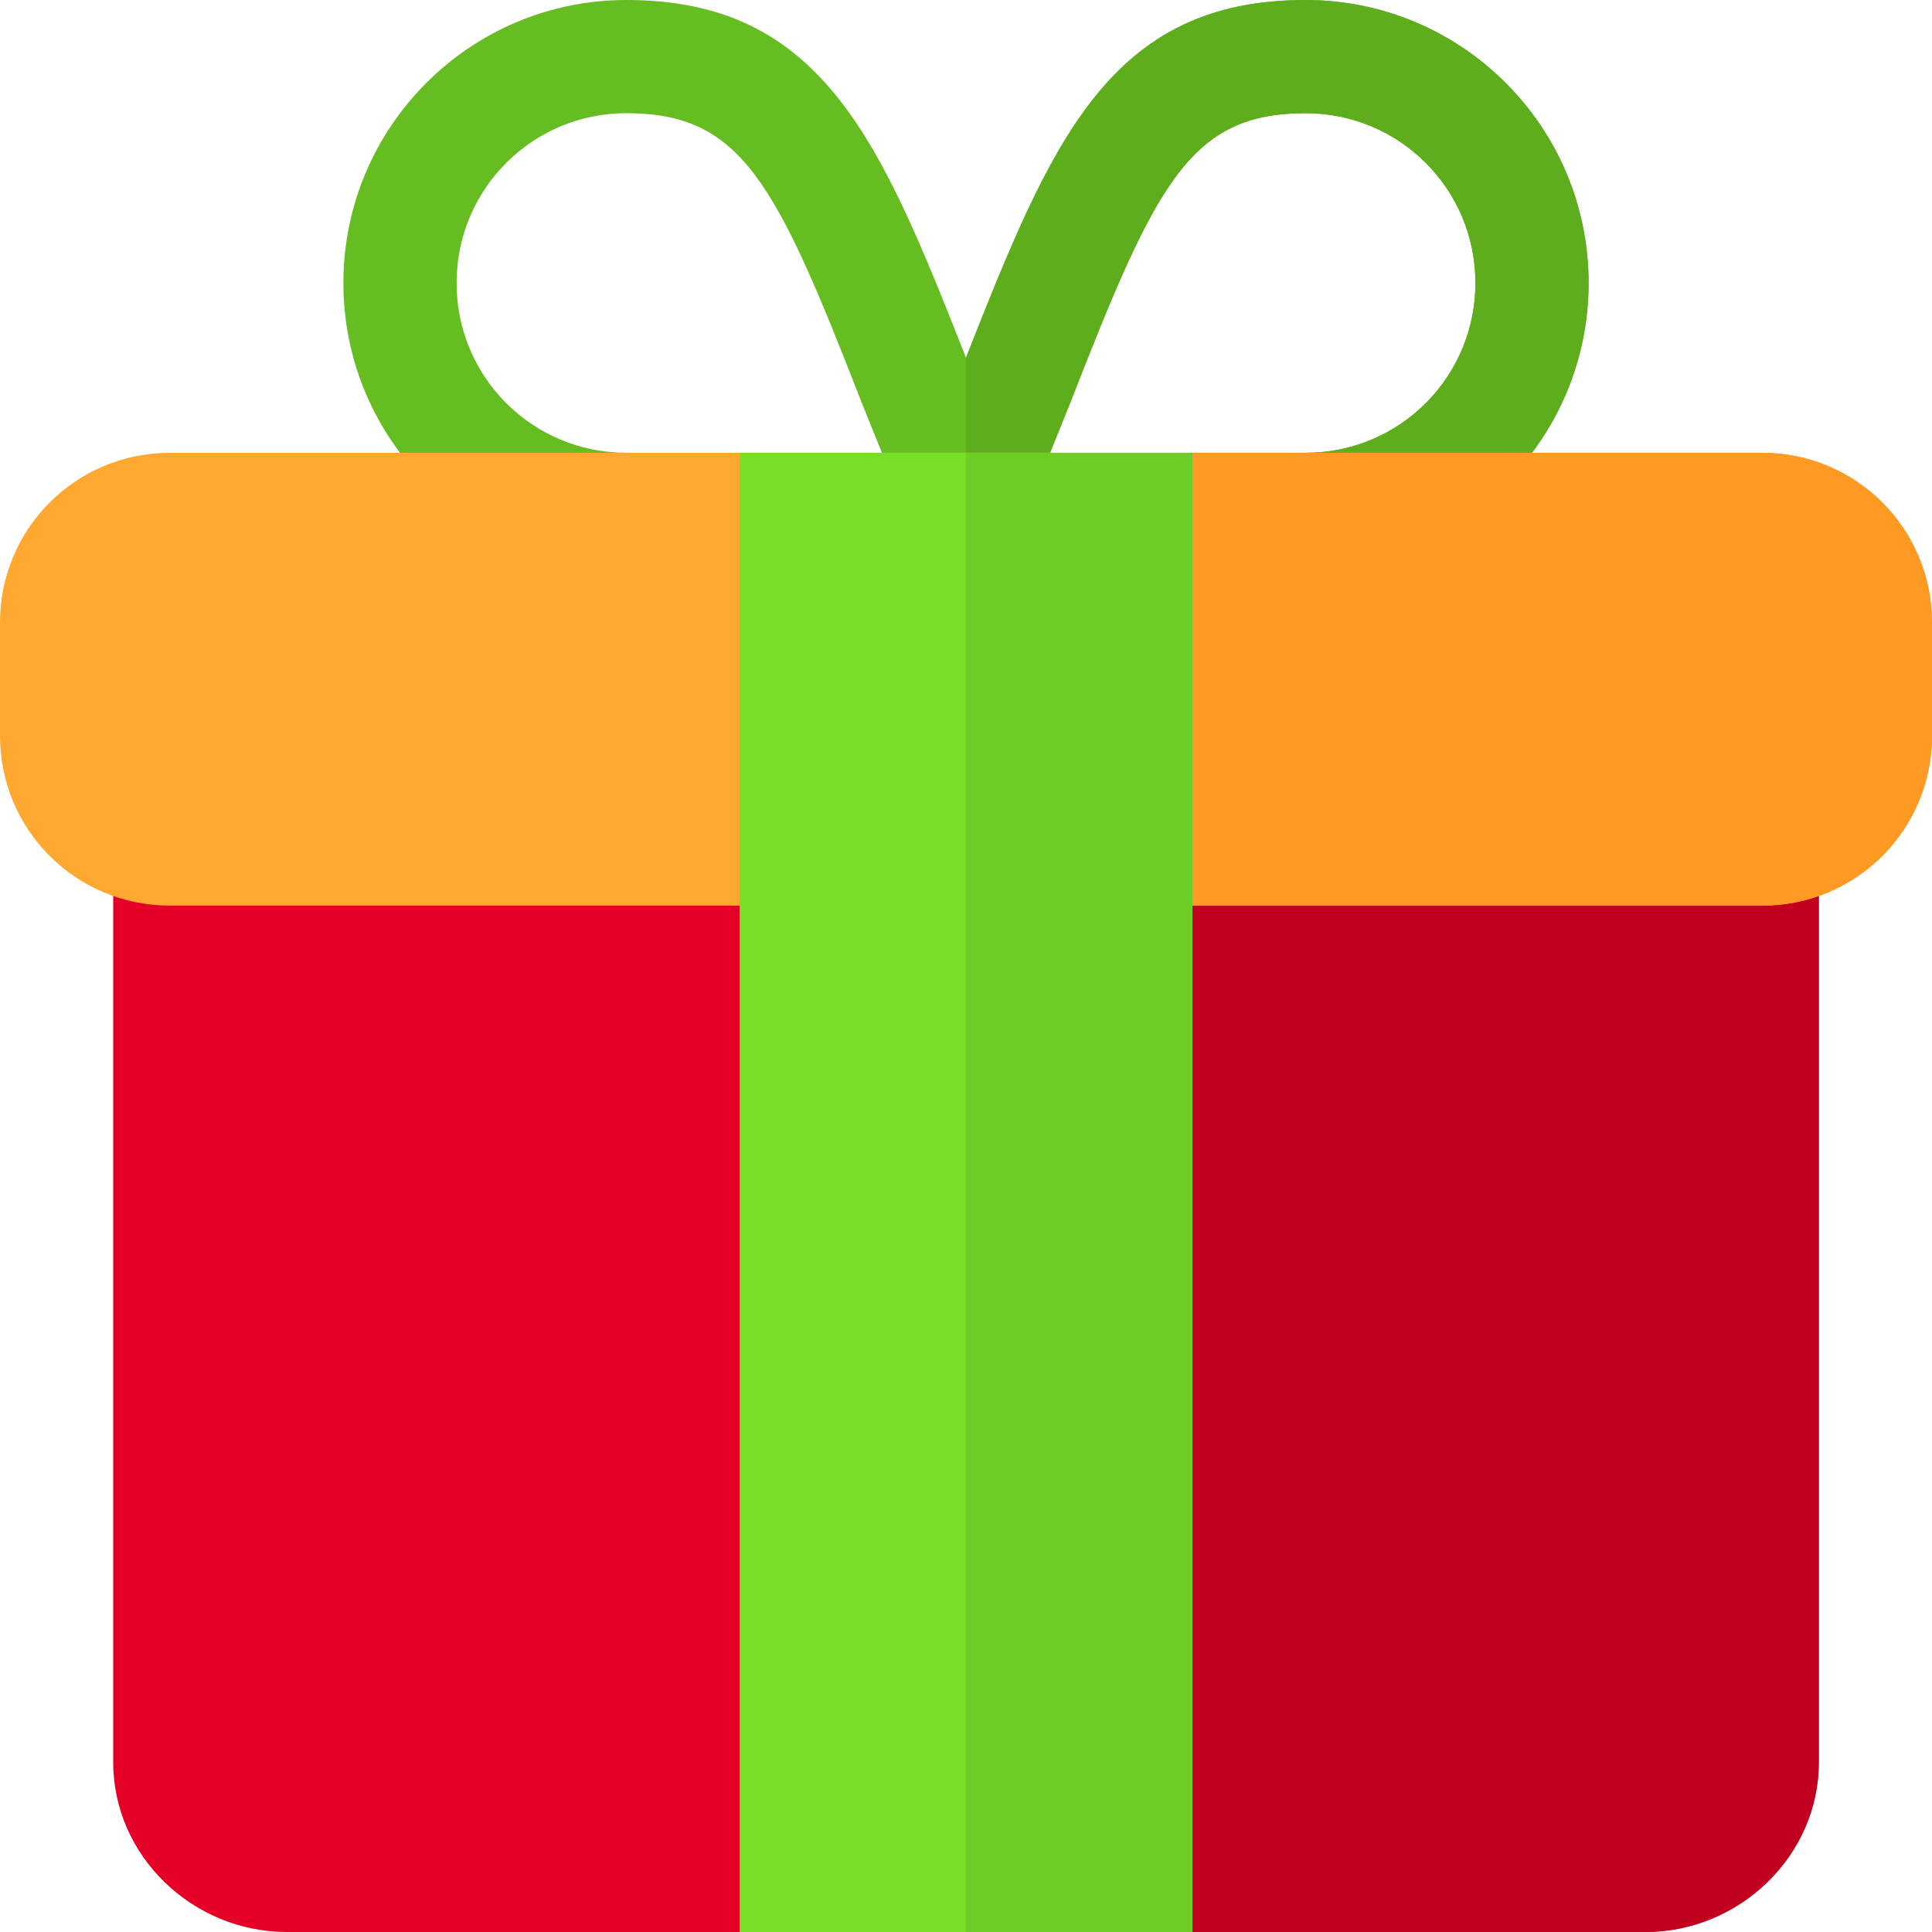
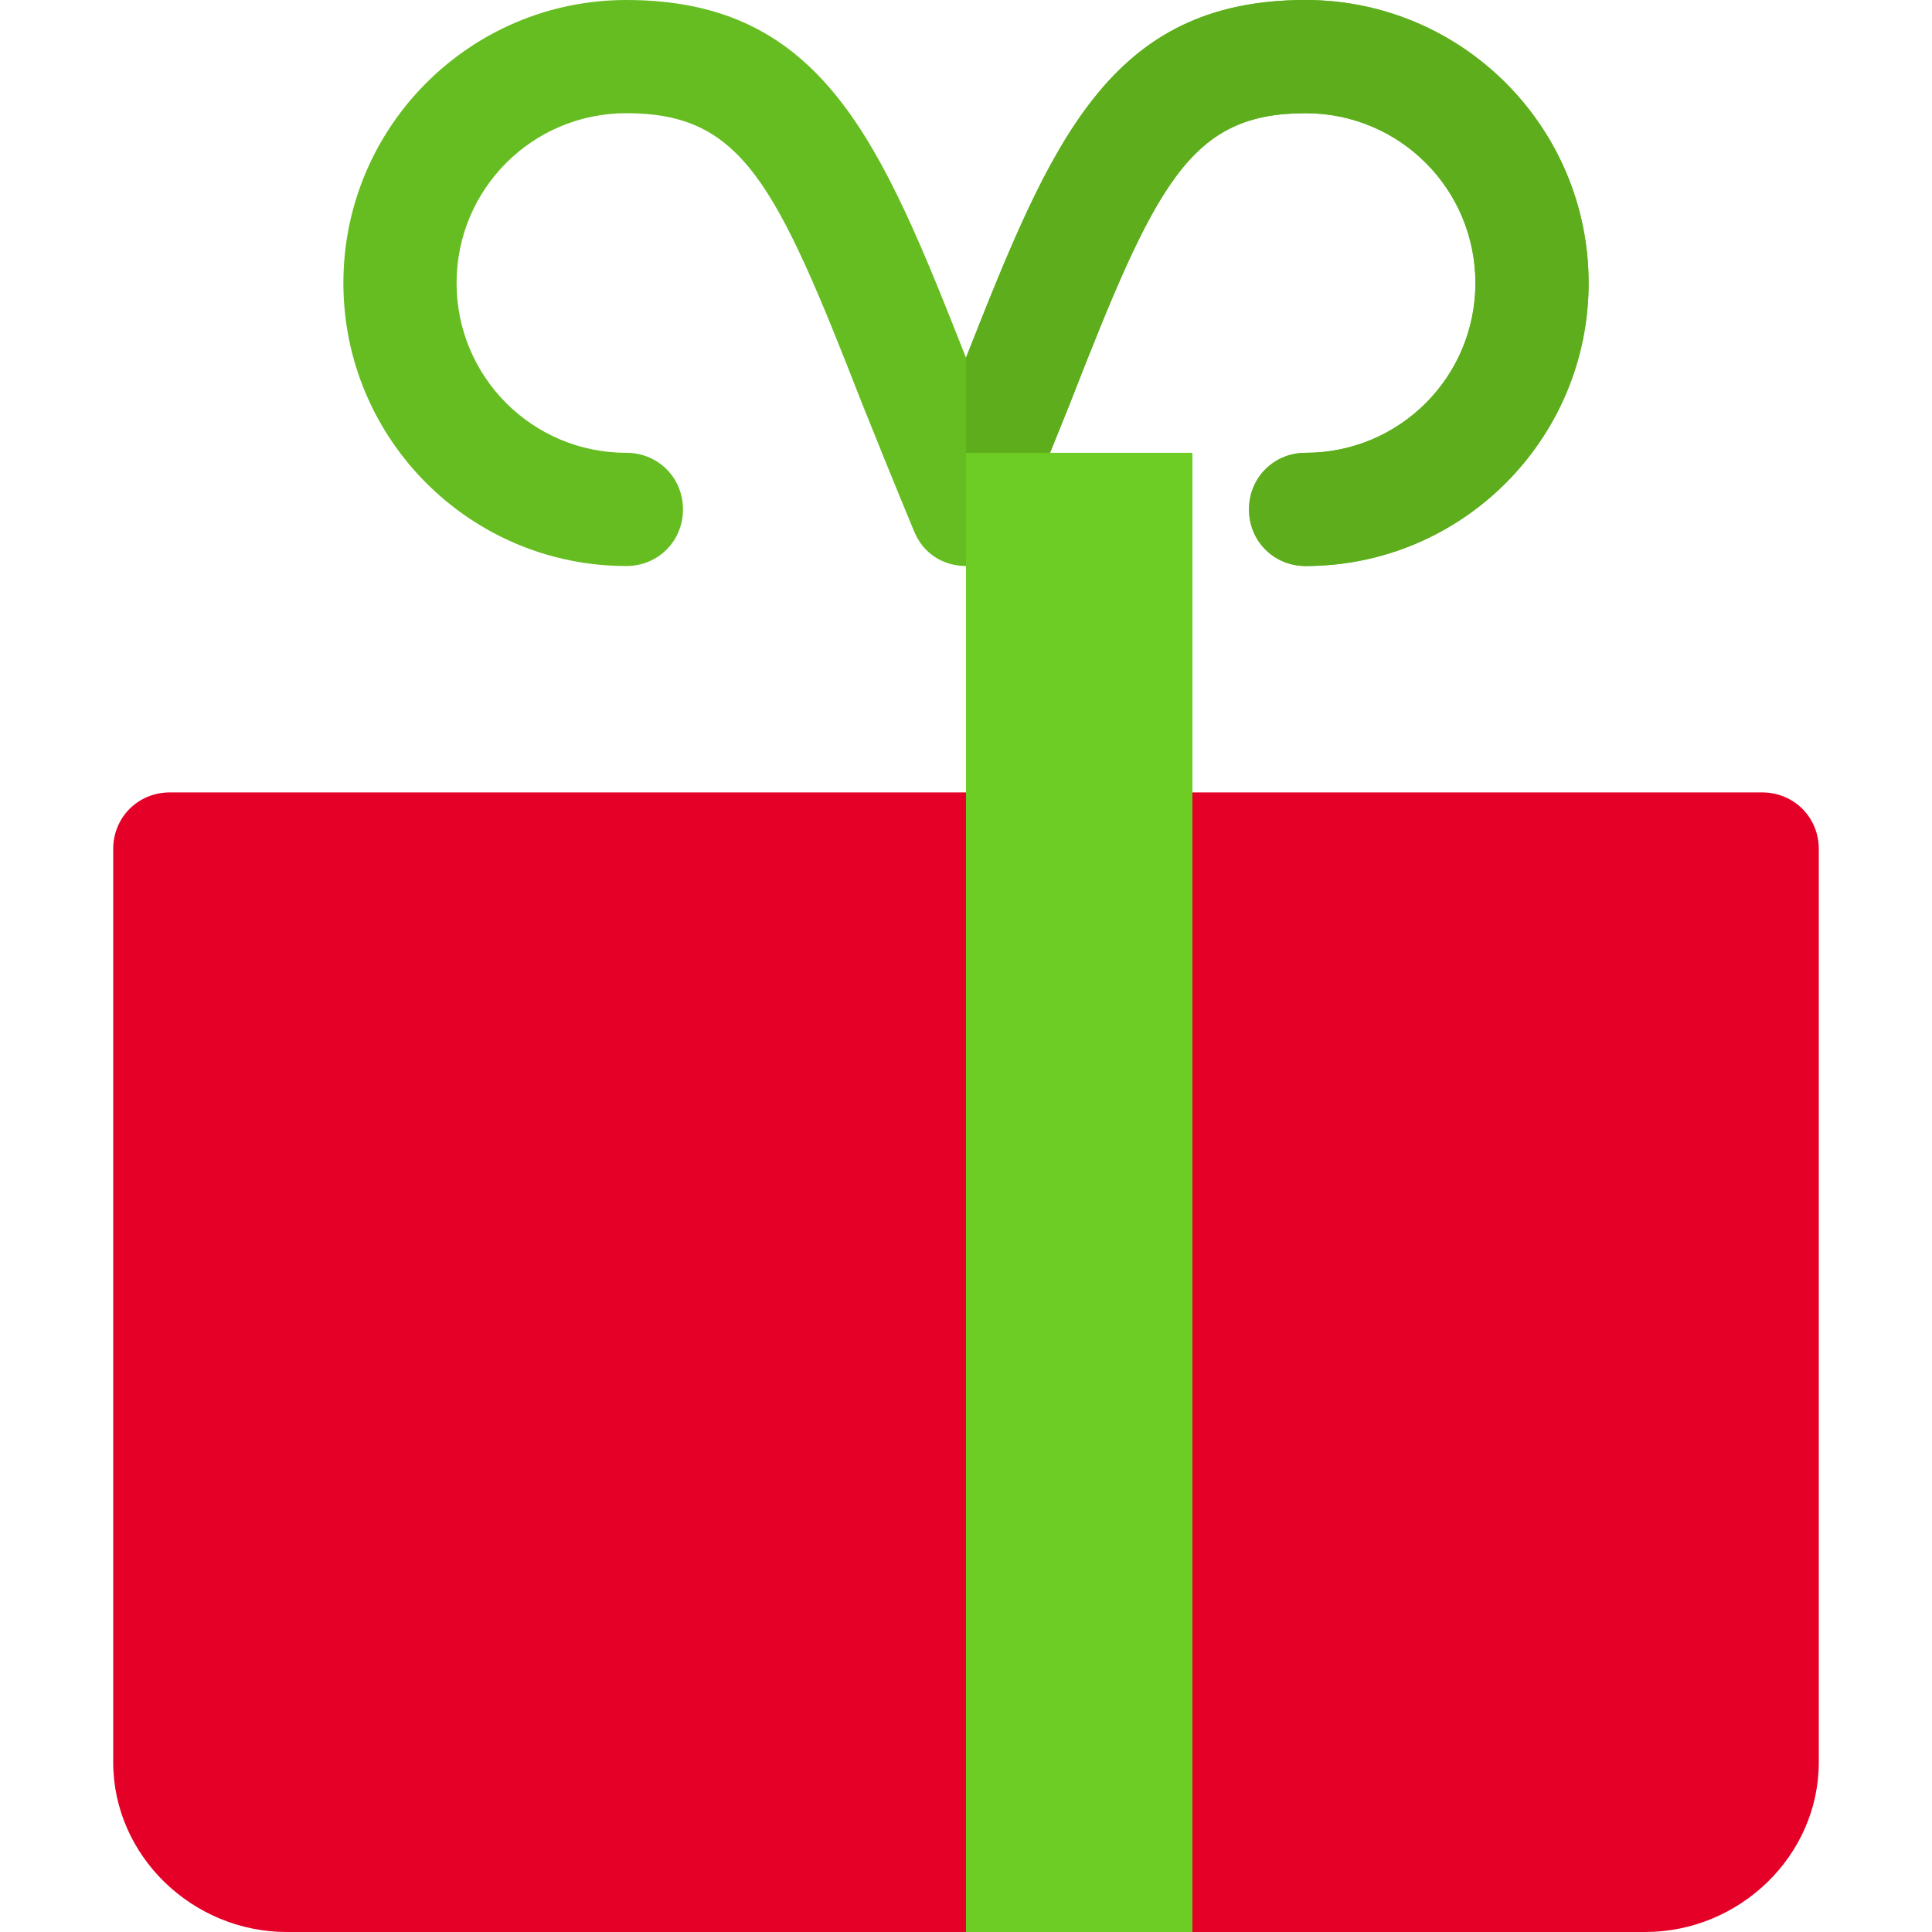
<svg xmlns="http://www.w3.org/2000/svg" id="Capa_1" x="0px" y="0px" viewBox="0 0 512 512" style="enable-background:new 0 0 512 512;" xml:space="preserve">
  <path style="fill:#66BD21;" d="M421,75c0,41.4-33.6,75-75,75c-8.401,0-15-6.601-15-15c0-8.401,6.599-15,15-15 c24.901,0,45-20.099,45-45s-20.099-45-45-45c-30.601,0-39.6,18.3-62.401,76.8c-4.199,10.499-8.699,21.599-13.799,33.9 c-2.701,6.299-8.101,9.3-13.5,9.3H256c-6,0-11.4-3.3-13.801-9.3c-5.099-12.301-9.6-23.401-13.799-33.9C205.6,48.3,196.601,30,166,30 c-24.901,0-45,20.099-45,45s20.099,45,45,45c8.401,0,15,6.599,15,15c0,8.399-6.599,15-15,15c-41.4,0-75-33.6-75-75s33.6-75,75-75 c52.2,0,67.5,37.8,90,94.799C278.5,37.8,293.8,0,346,0C387.4,0,421,33.6,421,75z" />
  <path style="fill:#5DAD1D;" d="M421,75c0,41.4-33.6,75-75,75c-8.401,0-15-6.601-15-15c0-8.401,6.599-15,15-15 c24.901,0,45-20.099,45-45s-20.099-45-45-45c-30.601,0-39.6,18.3-62.401,76.8c-4.199,10.499-8.699,21.599-13.799,33.9 c-2.701,6.299-8.101,9.3-13.5,9.3H256V94.799C278.5,37.8,293.8,0,346,0C387.4,0,421,33.6,421,75z" />
  <path style="fill:#E50027;" d="M482,225v242c0,24.899-21.099,45-46,45H76c-24.901,0-46-20.101-46-45V225c0-8.401,6.599-15,15-15h422 C475.401,210,482,216.599,482,225z" />
-   <path style="fill:#C1001F;" d="M482,225v242c0,24.899-21.099,45-46,45H256V210h211C475.401,210,482,216.599,482,225z" />
-   <path style="fill:#FEA832;" d="M512,165v30c0,24.899-20.099,45-45,45H45c-24.901,0-45-20.101-45-45v-30c0-24.901,20.099-45,45-45 h422C491.901,120,512,140.099,512,165z" />
-   <path style="fill:#FE9923;" d="M512,165v30c0,24.899-20.099,45-45,45H256V120h211C491.901,120,512,140.099,512,165z" />
-   <rect x="196" y="120" style="fill:#78DE28;" width="120" height="392" />
  <rect x="256" y="120" style="fill:#6ECD24;" width="60" height="392" />
  <g> </g>
  <g> </g>
  <g> </g>
  <g> </g>
  <g> </g>
  <g> </g>
  <g> </g>
  <g> </g>
  <g> </g>
  <g> </g>
  <g> </g>
  <g> </g>
  <g> </g>
  <g> </g>
  <g> </g>
</svg>